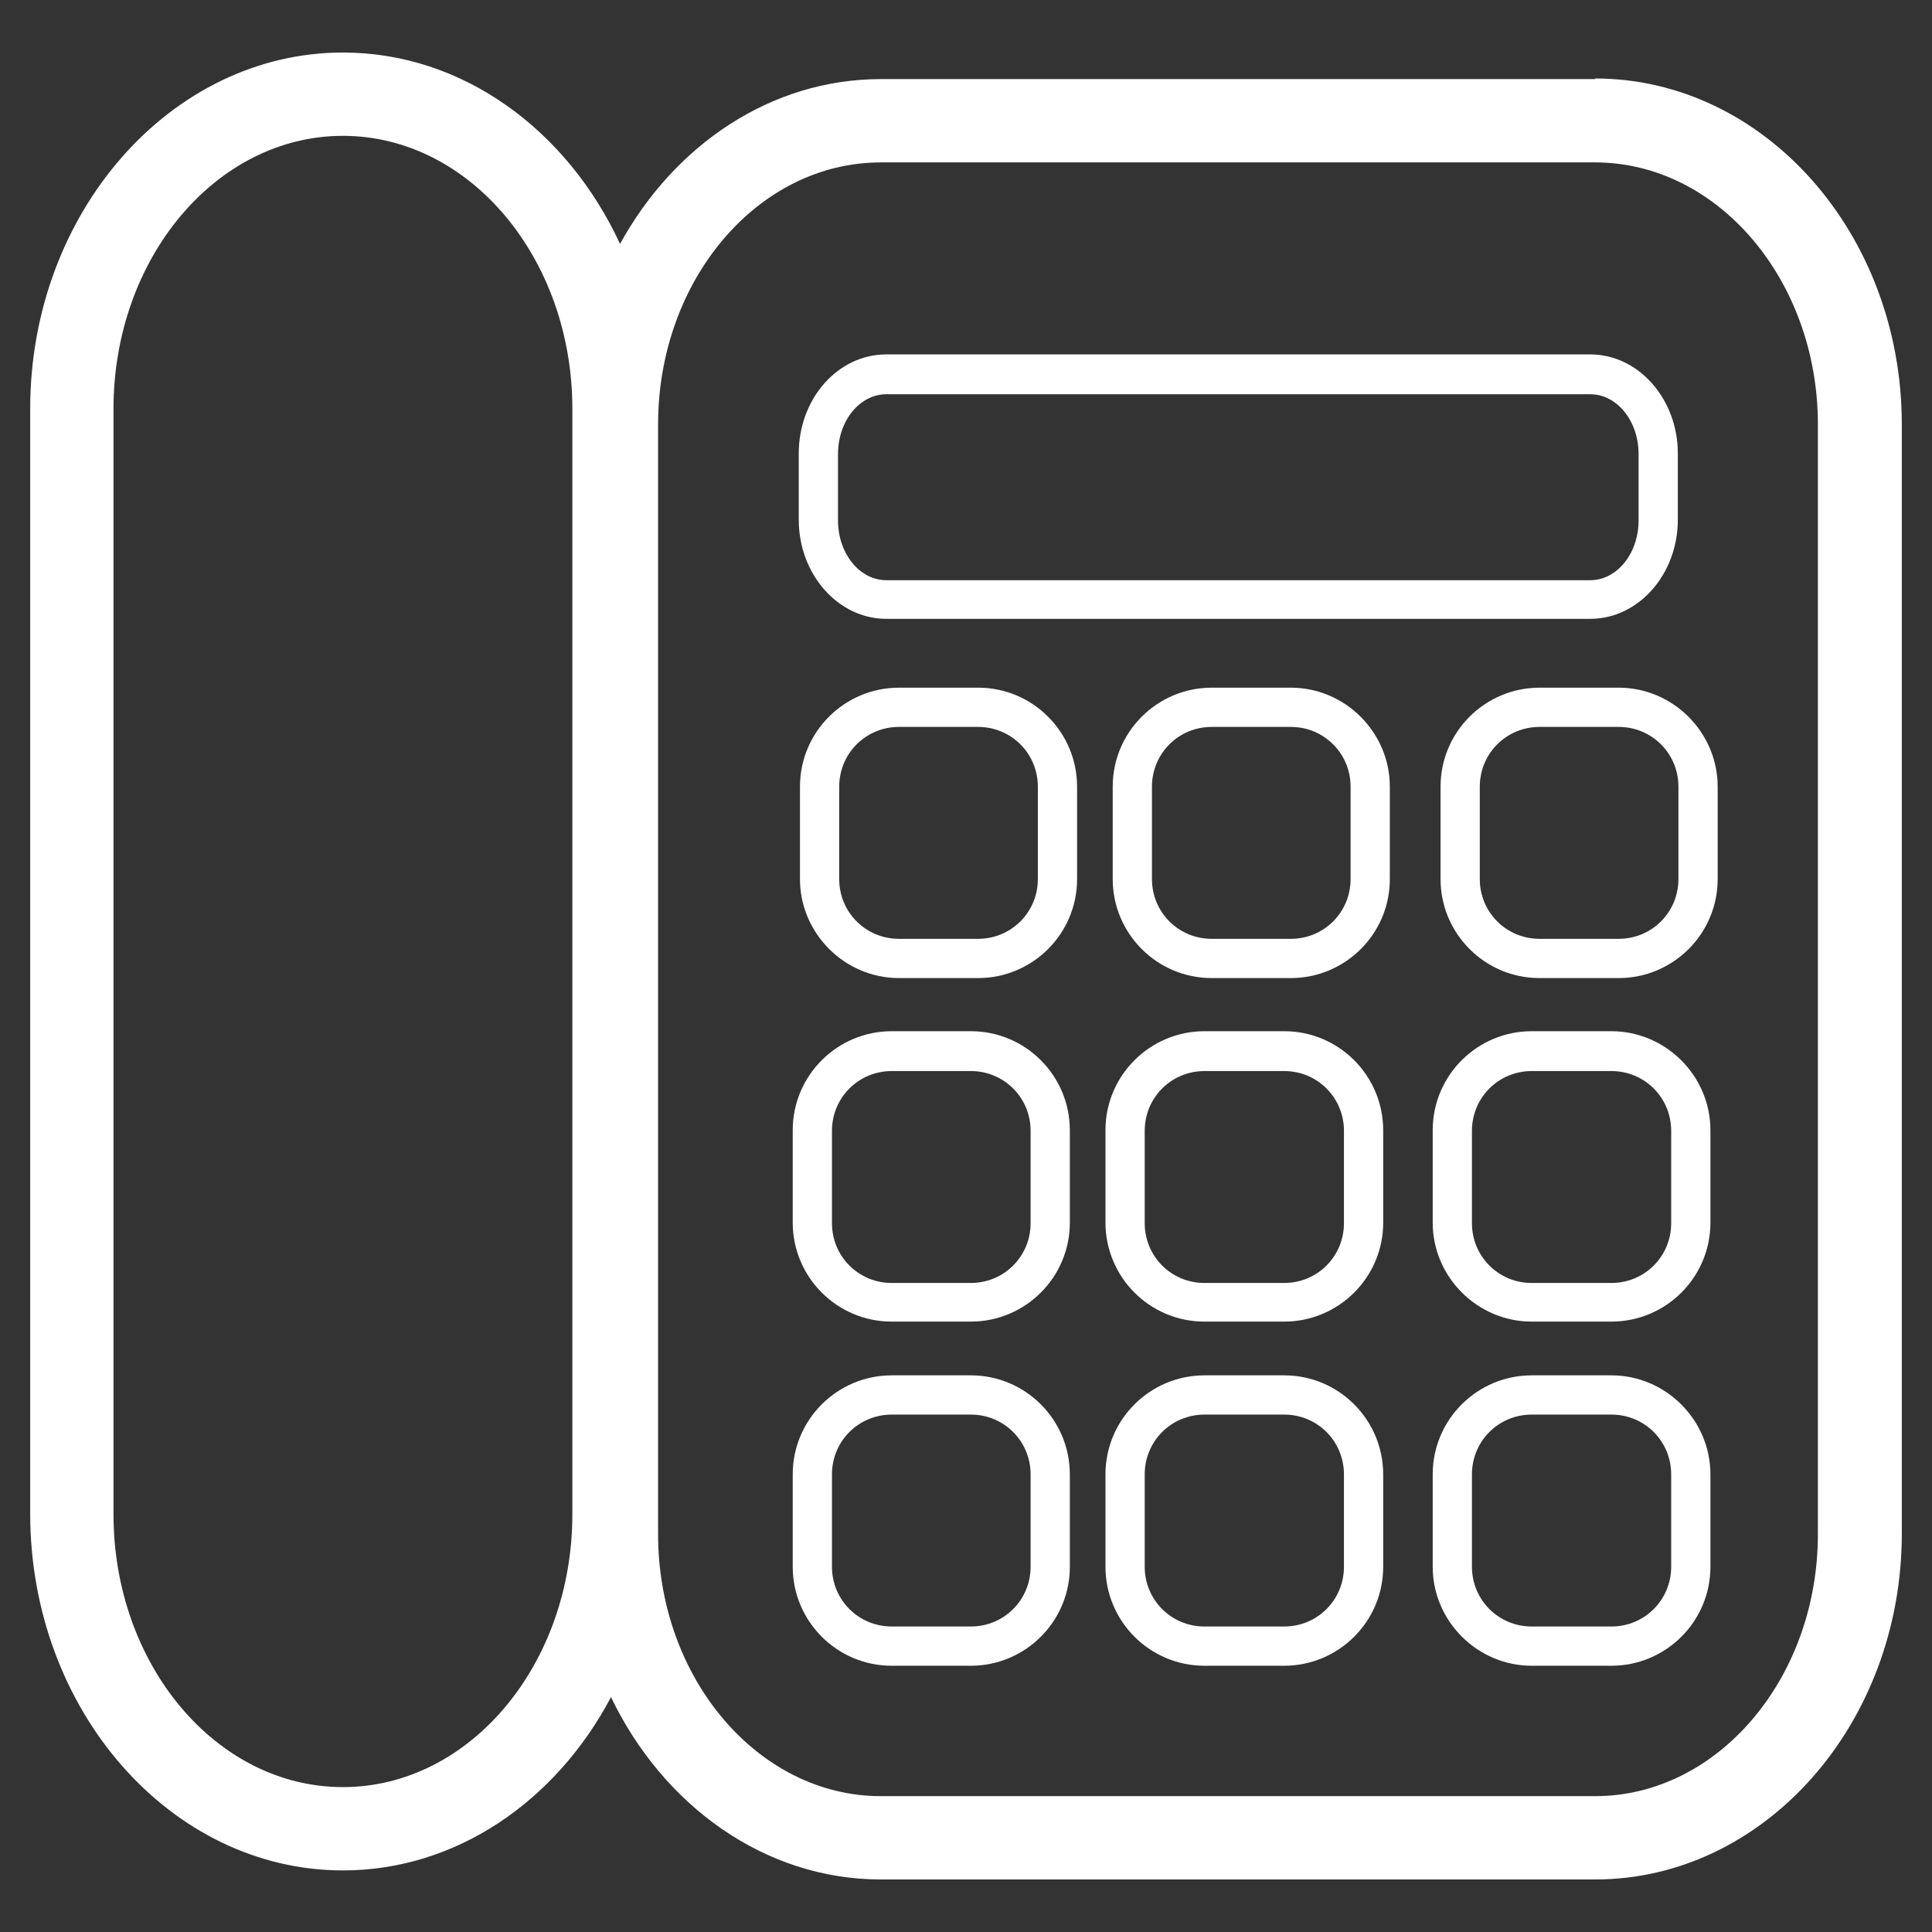
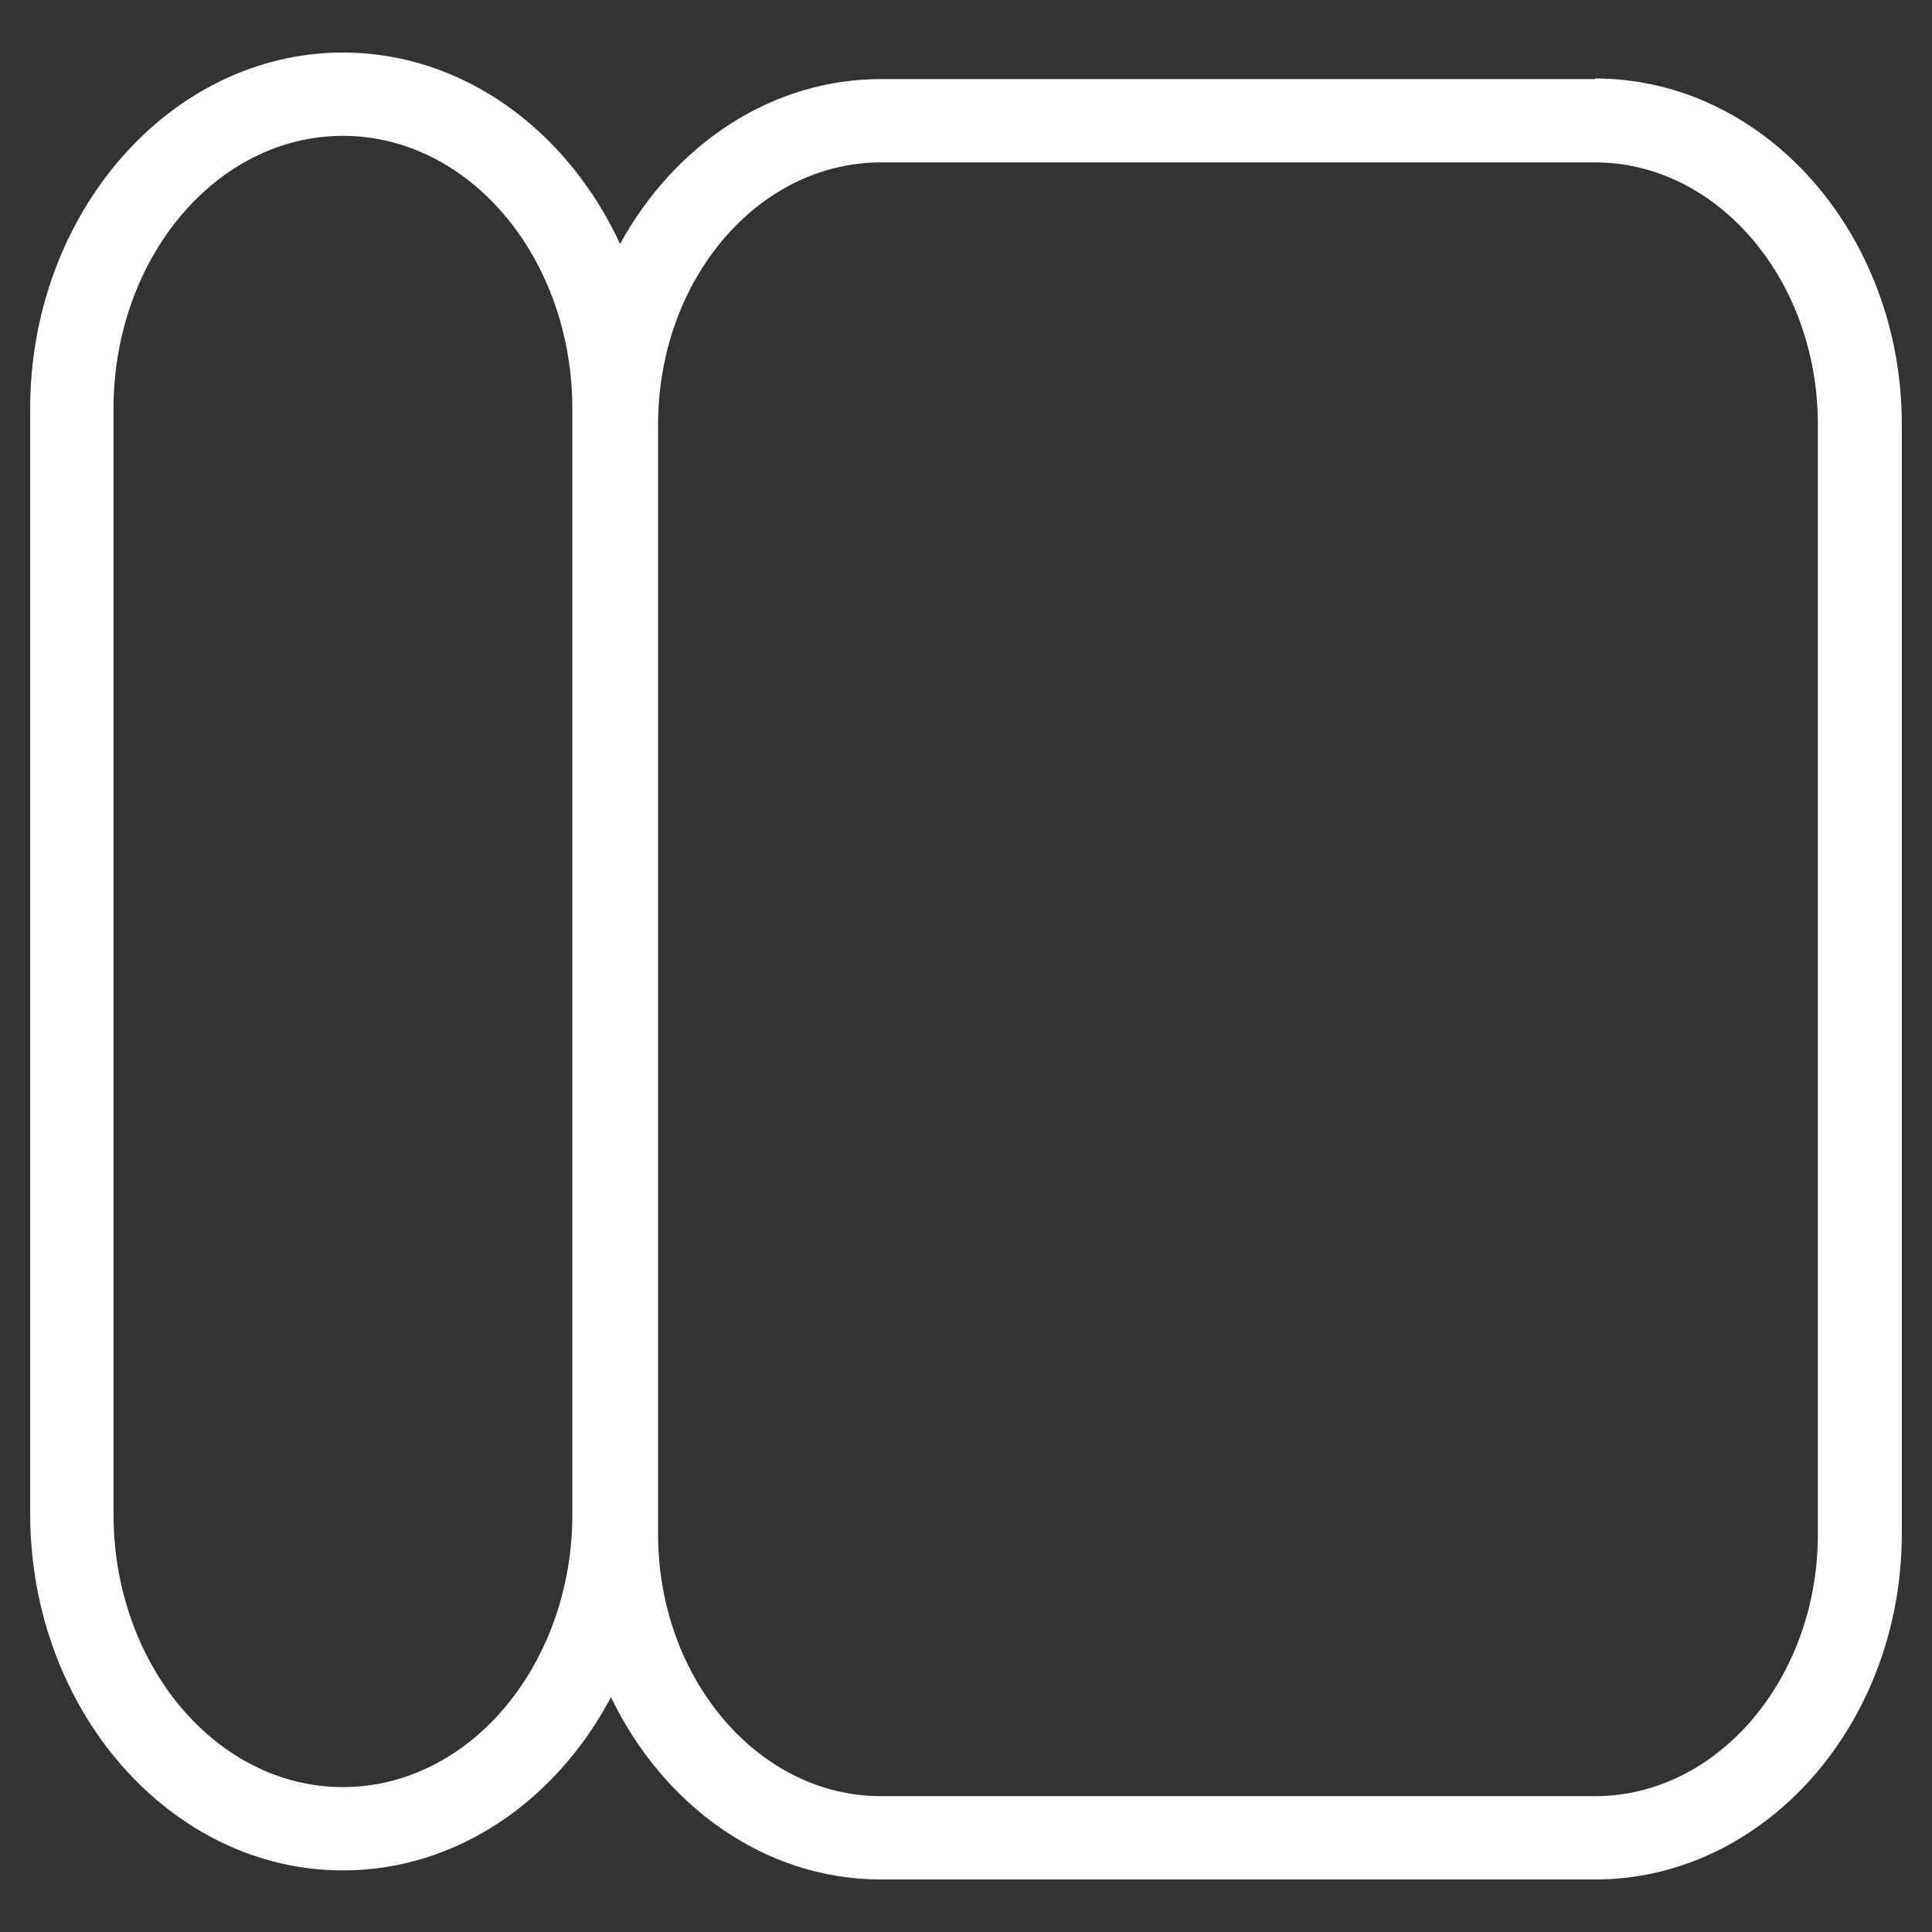
<svg xmlns="http://www.w3.org/2000/svg" width="32" height="32" data-name="Capa 1">
  <rect width="100%" height="100%" fill="#333333" stroke="none" />
  <path d="M26.42 1.31H14.59c-1.82 0-3.42 1.09-4.32 2.73C9.4 2.16 7.67.87 5.68.87 2.83.87.5 3.52.5 6.77v18.3c0 3.26 2.33 5.91 5.18 5.91 1.88 0 3.53-1.15 4.44-2.87.86 1.79 2.54 3.02 4.47 3.02h11.83c2.8 0 5.08-2.57 5.08-5.73V7.03c0-3.16-2.28-5.73-5.08-5.73ZM9.48 25.08c0 2.49-1.7 4.52-3.8 4.52s-3.8-2.03-3.8-4.52V6.77c0-2.49 1.7-4.52 3.8-4.52s3.8 2.03 3.8 4.52v18.3Zm20.63.33c0 2.39-1.66 4.34-3.69 4.34H14.59c-2.03 0-3.69-1.95-3.69-4.34V7.03c0-2.39 1.65-4.34 3.69-4.34h11.83c2.03 0 3.69 1.95 3.69 4.34V25.4Z" style="fill:#fff;stroke-width:0" />
-   <path d="M14.68 10.25h11.66c.8 0 1.45-.74 1.45-1.64v-1.1c0-.9-.65-1.64-1.45-1.64H14.68c-.8 0-1.45.73-1.45 1.64v1.1c0 .9.65 1.64 1.45 1.64Zm-.8-2.73c0-.55.36-.99.8-.99h11.66c.44 0 .8.44.8.99v1.1c0 .55-.36.99-.8.99H14.68c-.44 0-.8-.44-.8-.99v-1.1Zm2.32 3.87h-1.31c-.9 0-1.64.73-1.64 1.64v1.53c0 .9.74 1.64 1.64 1.64h1.31c.9 0 1.64-.73 1.64-1.64v-1.53c0-.9-.73-1.64-1.64-1.64Zm.99 3.17c0 .55-.44.99-.99.99h-1.31c-.55 0-.99-.44-.99-.99v-1.53c0-.55.44-.99.99-.99h1.31c.55 0 .99.44.99.99v1.53Zm4.19-3.17h-1.31c-.9 0-1.64.73-1.64 1.64v1.53c0 .9.73 1.64 1.64 1.64h1.31c.9 0 1.64-.73 1.64-1.64v-1.53c0-.9-.74-1.64-1.64-1.64Zm.99 3.17c0 .55-.44.99-.99.99h-1.31c-.55 0-.99-.44-.99-.99v-1.53c0-.55.44-.99.99-.99h1.31c.55 0 .99.44.99.99v1.53Zm4.44-3.17H25.5c-.9 0-1.64.73-1.64 1.64v1.53c0 .9.73 1.64 1.64 1.64h1.31c.9 0 1.64-.73 1.64-1.64v-1.53c0-.9-.74-1.64-1.64-1.64Zm.99 3.17c0 .55-.44.99-.99.99H25.5c-.55 0-.99-.44-.99-.99v-1.53c0-.55.44-.99.99-.99h1.31c.55 0 .99.44.99.99v1.53Zm-11.72 2.52h-1.31c-.9 0-1.64.73-1.64 1.64v1.53c0 .9.73 1.64 1.64 1.64h1.31c.9 0 1.64-.73 1.64-1.64v-1.53c0-.9-.73-1.64-1.64-1.64Zm.99 3.18c0 .55-.44.99-.99.99h-1.31c-.55 0-.99-.44-.99-.99v-1.53c0-.55.44-.99.99-.99h1.31c.55 0 .99.44.99.99v1.53Zm4.2-3.18h-1.32c-.9 0-1.64.73-1.64 1.64v1.53c0 .9.73 1.64 1.64 1.64h1.32c.9 0 1.64-.73 1.64-1.64v-1.53c0-.9-.73-1.64-1.64-1.64Zm.99 3.18c0 .55-.44.99-.99.99h-1.32c-.55 0-.99-.44-.99-.99v-1.53c0-.55.44-.99.99-.99h1.32c.55 0 .99.44.99.99v1.53Zm4.43-3.18h-1.32c-.9 0-1.64.73-1.64 1.64v1.53c0 .9.74 1.64 1.64 1.64h1.32c.9 0 1.64-.73 1.64-1.64v-1.53c0-.9-.74-1.64-1.64-1.64Zm.99 3.18c0 .55-.44.99-.99.99h-1.32c-.55 0-.99-.44-.99-.99v-1.53c0-.55.44-.99.99-.99h1.32c.55 0 .99.44.99.99v1.53Zm-11.6 2.52h-1.31c-.9 0-1.64.73-1.64 1.64v1.53c0 .9.73 1.64 1.64 1.64h1.31c.9 0 1.64-.73 1.64-1.64v-1.53c0-.9-.73-1.64-1.64-1.64Zm.99 3.17c0 .55-.44.99-.99.99h-1.31c-.55 0-.99-.44-.99-.99v-1.53c0-.55.44-.99.99-.99h1.31c.55 0 .99.44.99.99v1.53Zm4.2-3.17h-1.32c-.9 0-1.64.73-1.64 1.64v1.53c0 .9.73 1.64 1.64 1.64h1.32c.9 0 1.64-.73 1.64-1.64v-1.53c0-.9-.73-1.64-1.64-1.64Zm.99 3.17c0 .55-.44.99-.99.99h-1.32c-.55 0-.99-.44-.99-.99v-1.53c0-.55.44-.99.99-.99h1.32c.55 0 .99.44.99.99v1.53Zm4.43-3.17h-1.32c-.9 0-1.64.73-1.64 1.64v1.53c0 .9.74 1.64 1.64 1.64h1.32c.9 0 1.64-.73 1.64-1.64v-1.53c0-.9-.74-1.64-1.64-1.64Zm.99 3.17c0 .55-.44.99-.99.99h-1.32c-.55 0-.99-.44-.99-.99v-1.53c0-.55.44-.99.99-.99h1.32c.55 0 .99.44.99.99v1.53Z" style="fill:#fff;stroke-width:0" />
</svg>